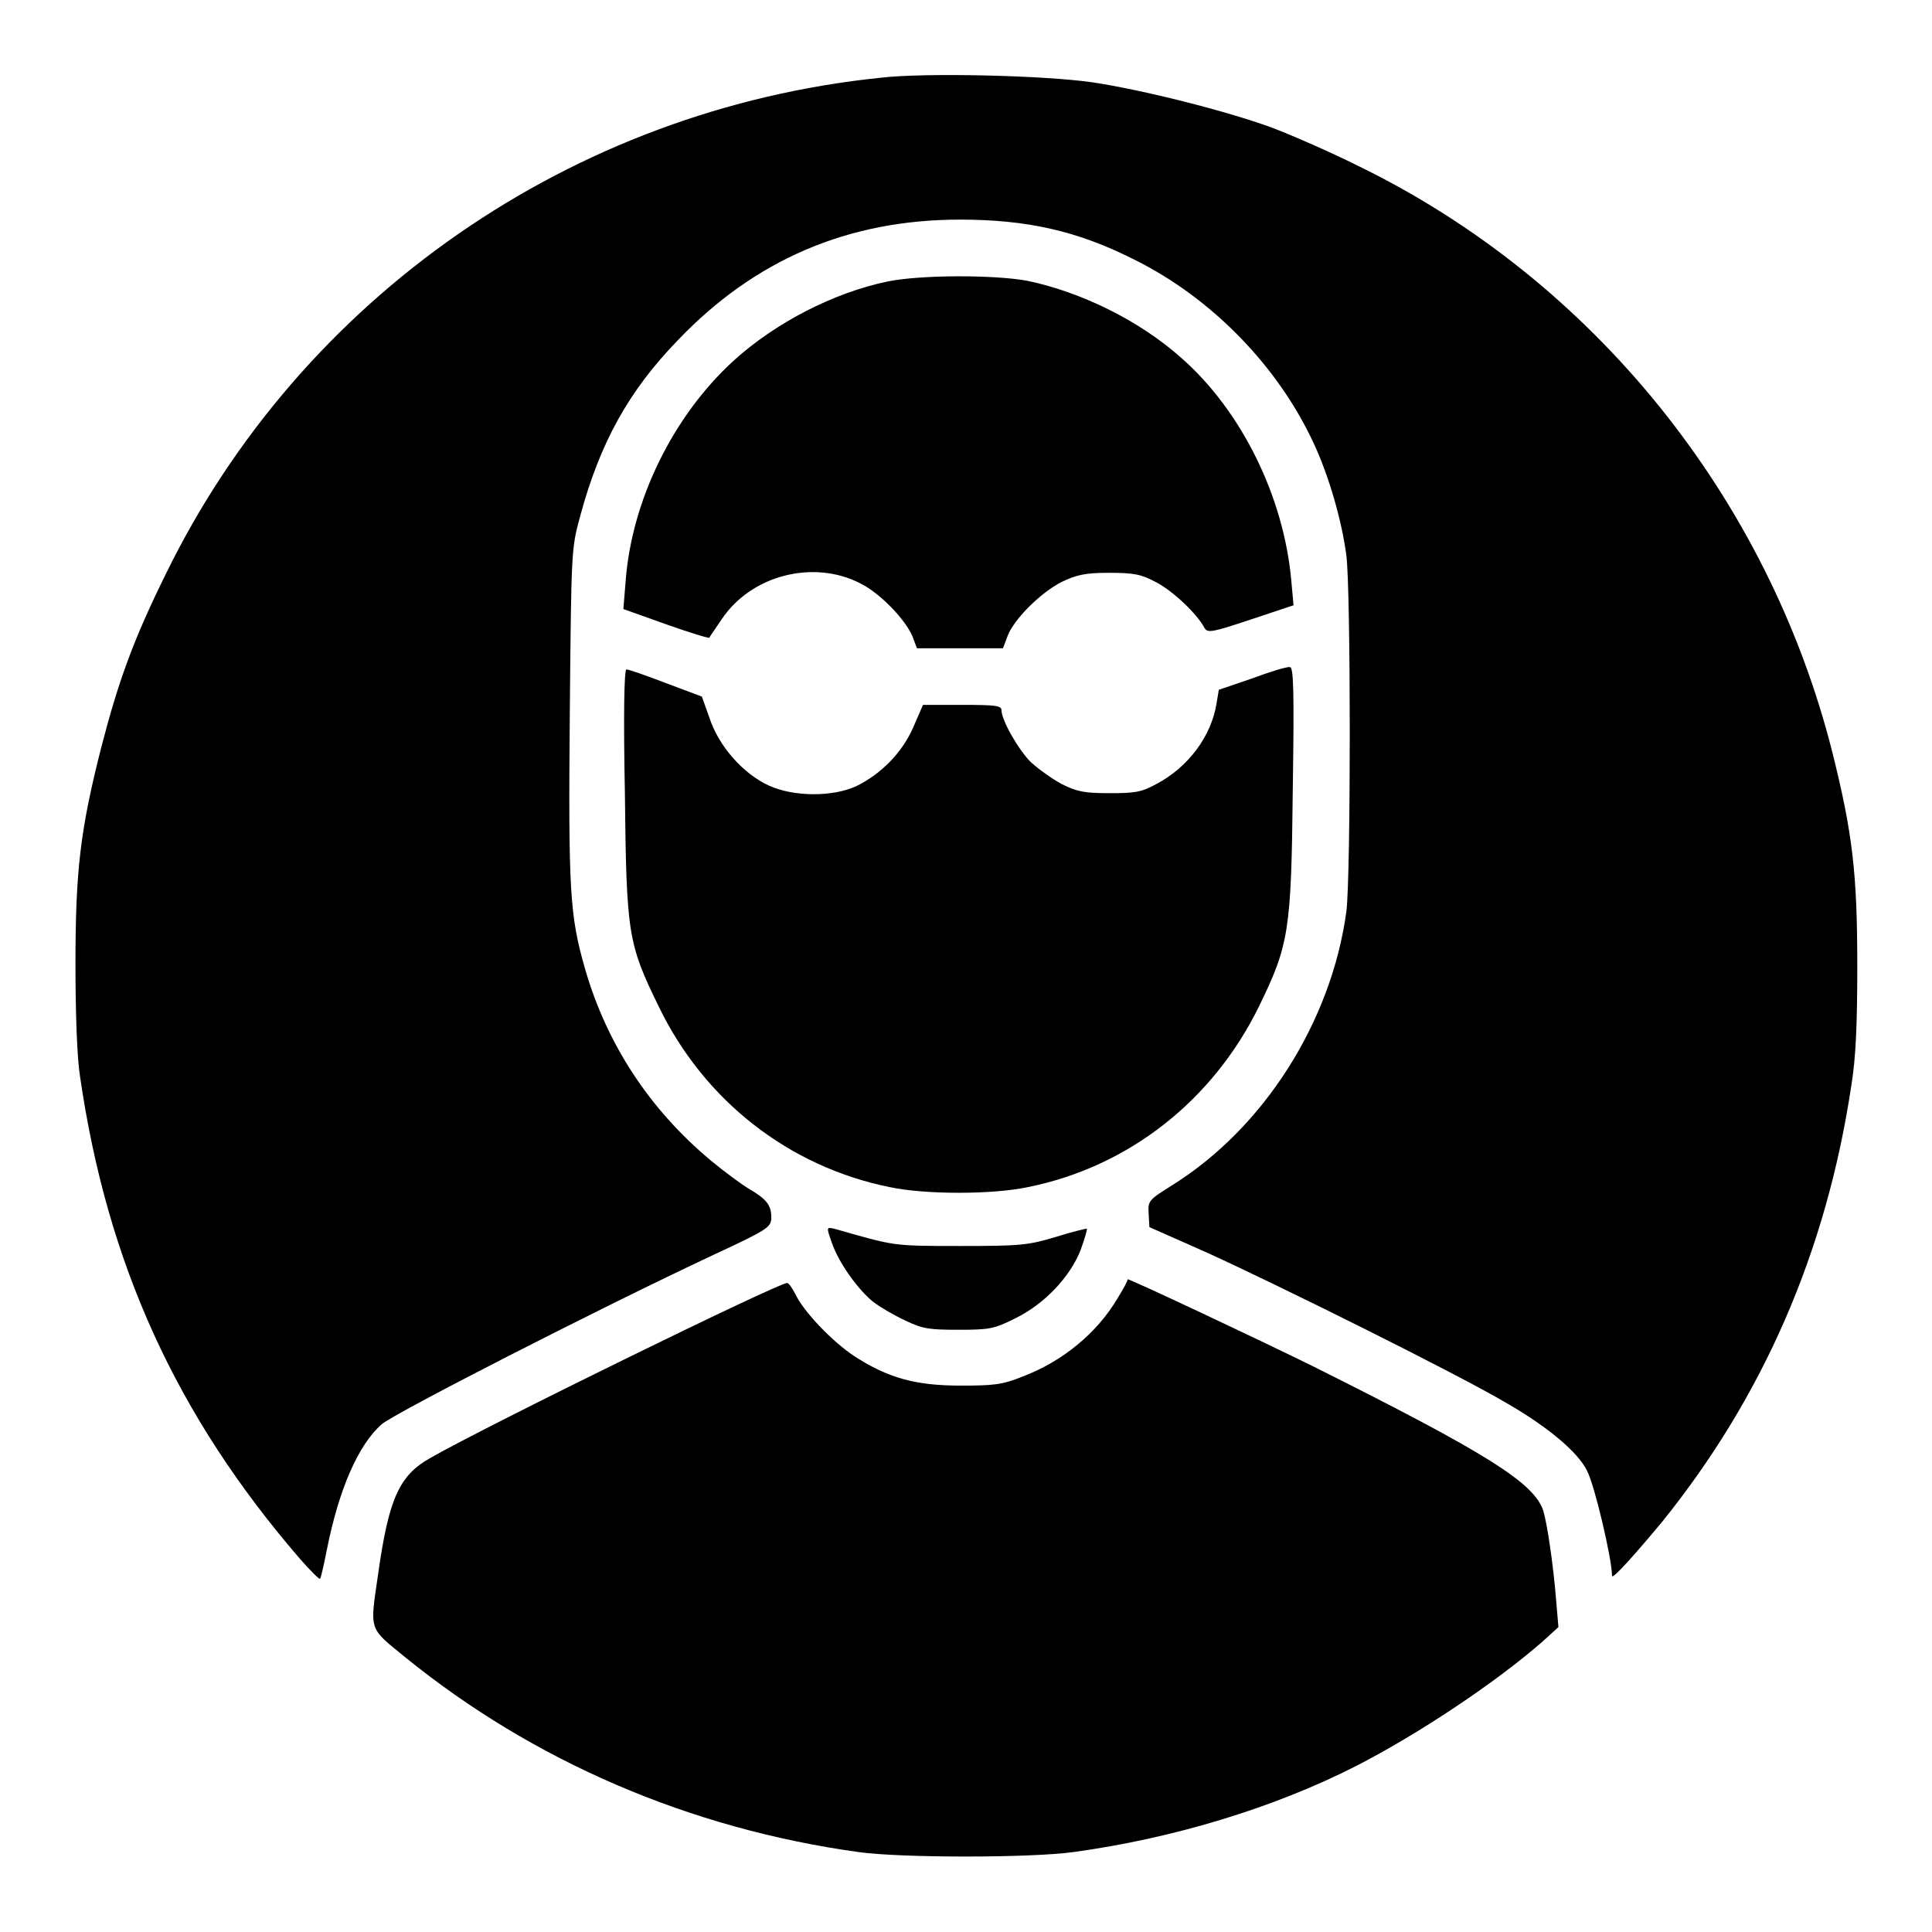
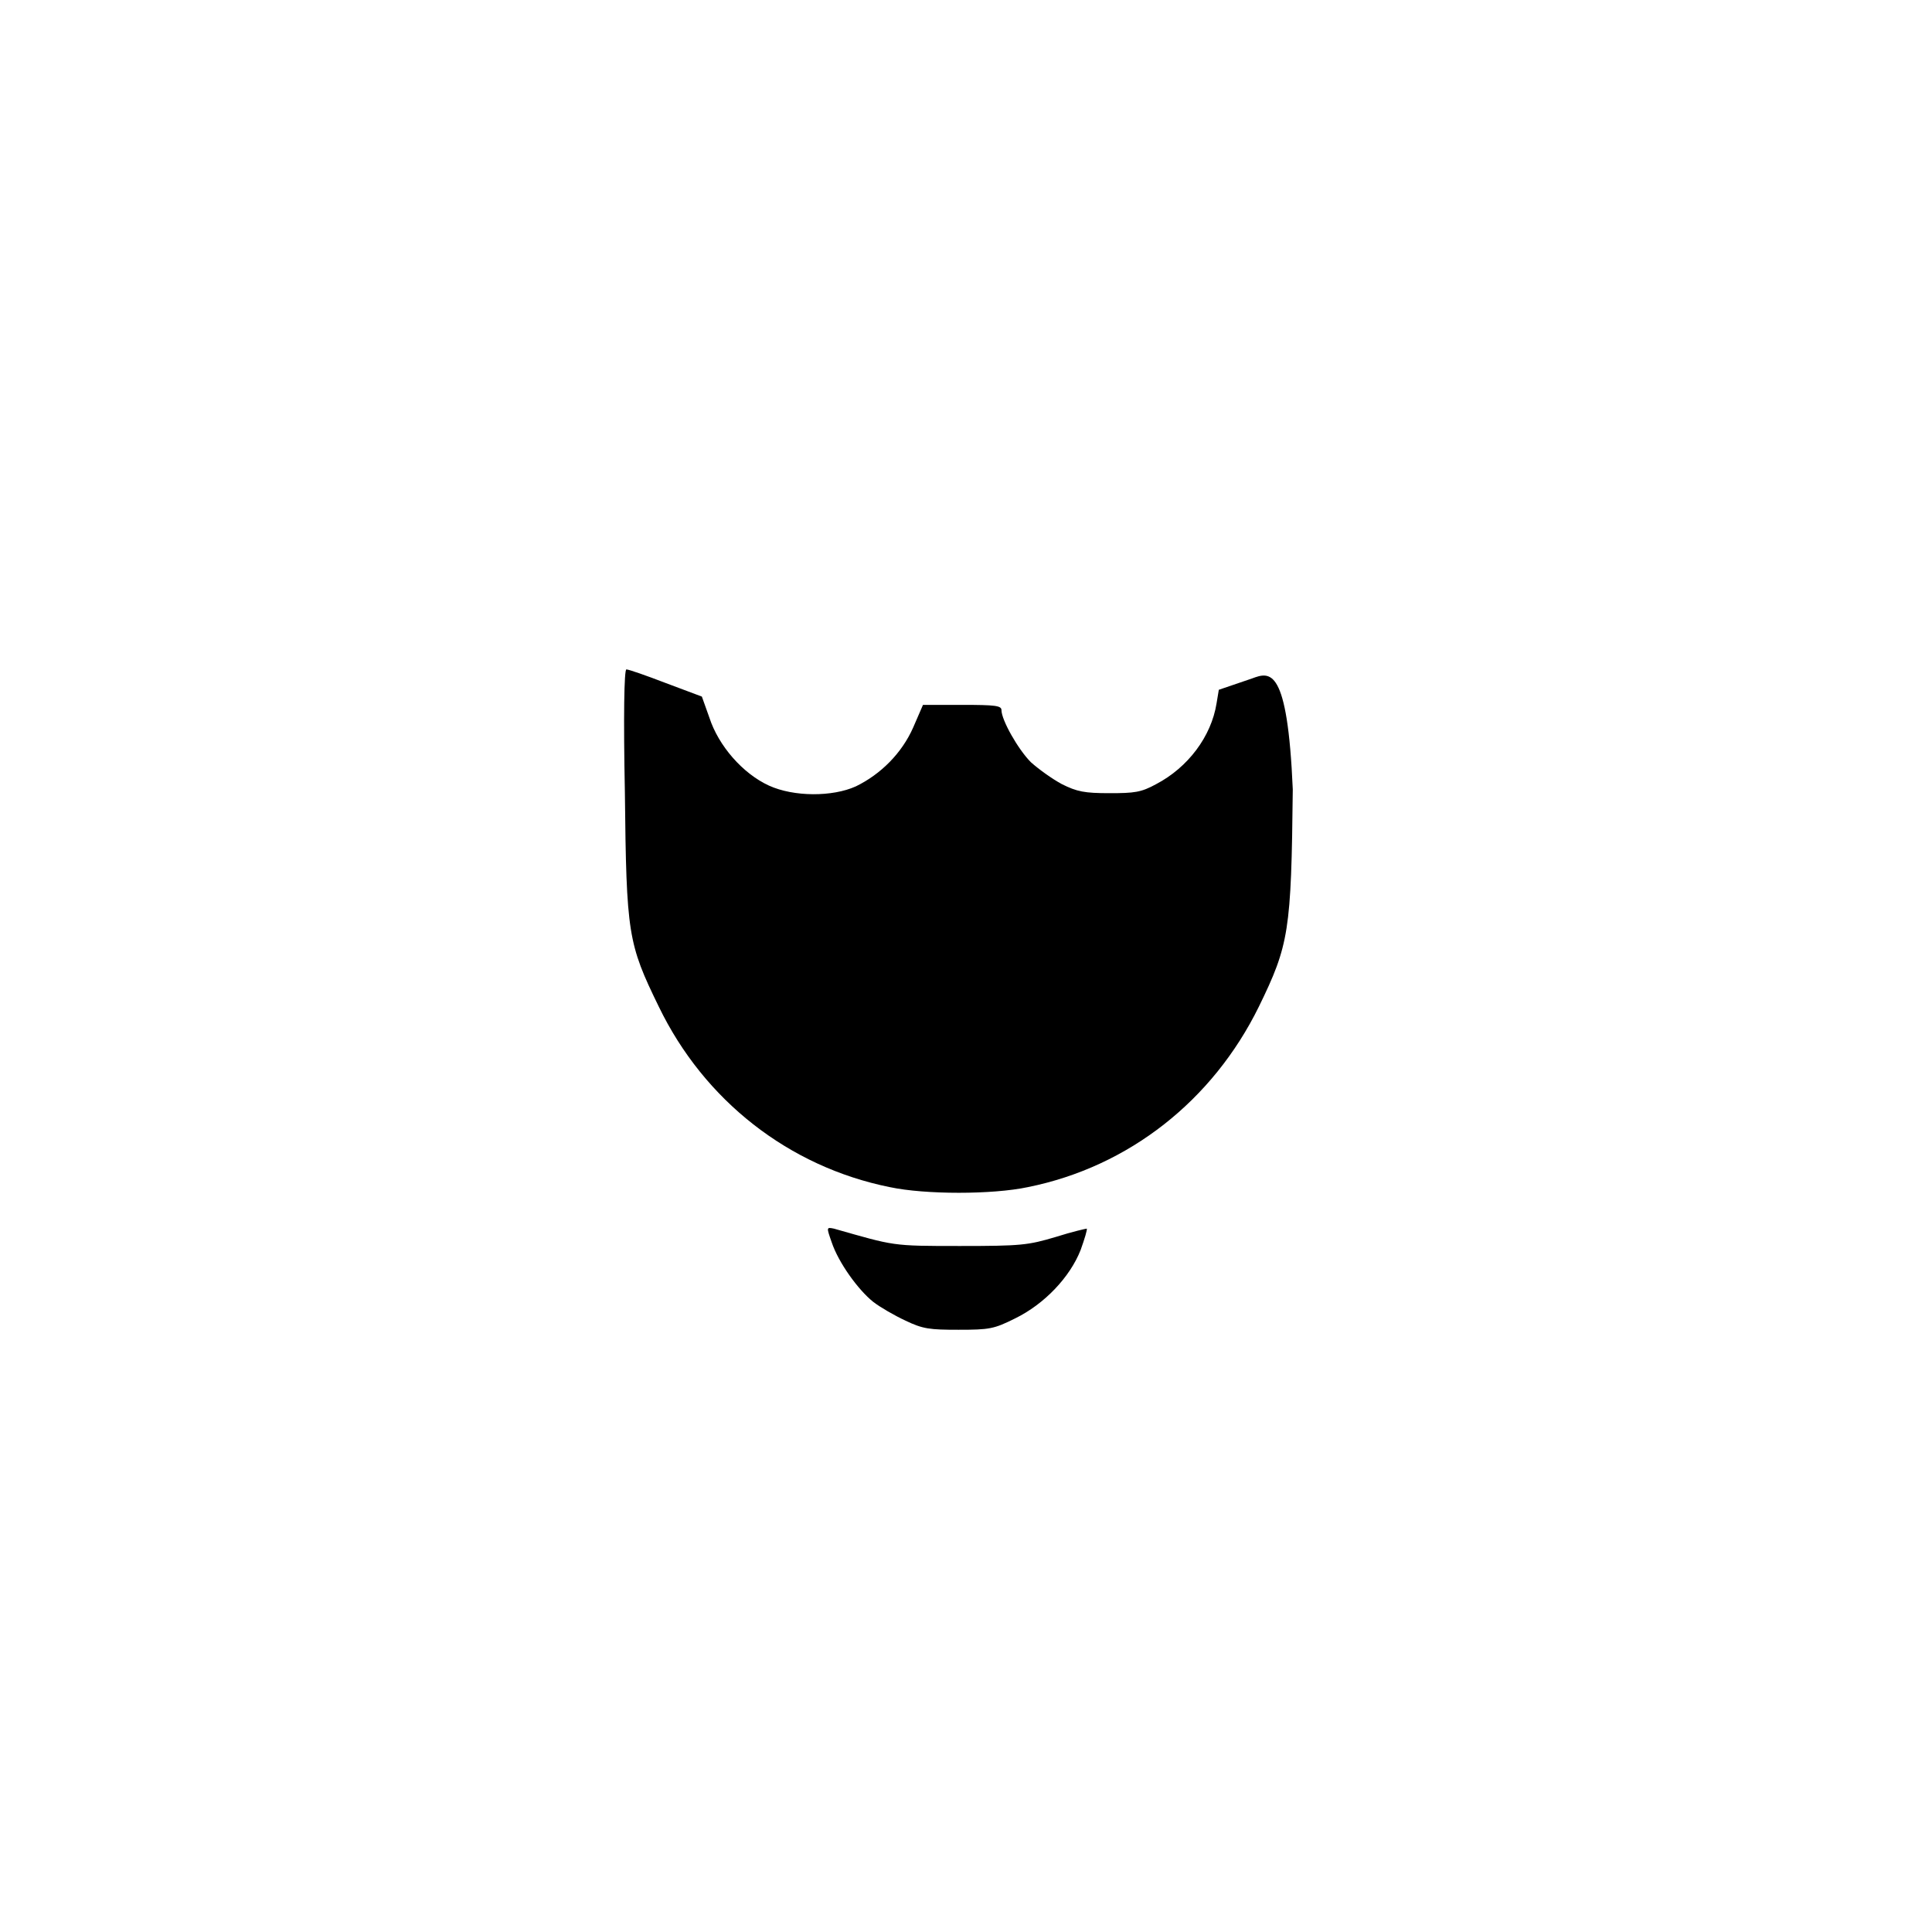
<svg xmlns="http://www.w3.org/2000/svg" version="1.1" x="0px" y="0px" viewBox="0 0 256 256" enable-background="new 0 0 256 256" xml:space="preserve">
  <g>
    <g>
      <g>
-         <path fill="#000000" d="M116.7,10.3C75.8,14.5,39.9,39.4,22,76c-4.3,8.7-6.3,14.2-8.6,23.1c-2.8,11-3.4,16.4-3.4,28.7c0,6.3,0.2,12.3,0.6,14.8c3.6,24.9,12.8,45,29.1,63.9c1.4,1.6,2.6,2.8,2.7,2.7c0.1,0,0.5-1.8,0.9-3.8c1.6-8.1,4.2-14,7.3-16.7c1.8-1.5,28.3-15.1,44.1-22.5c7.1-3.3,7.5-3.6,7.5-4.9c0-1.6-0.6-2.4-3-3.8c-1-0.6-3.3-2.3-5.1-3.8c-8-6.7-13.7-15.3-16.6-25.4c-2-7-2.2-10.2-2-33.7c0.2-21.9,0.2-21.9,1.4-26.3c2.6-9.6,6.4-16.5,12.9-23.2c10.2-10.7,22.6-16,37.4-16c8.9,0,15.6,1.5,23.1,5.3c10.3,5.1,19.1,14.2,23.8,24.4c2,4.3,3.7,10.2,4.3,14.8c0.6,4.7,0.6,42.5,0,47.2c-2,14.6-10.9,28.6-23,36.2c-3.2,2-3.3,2.1-3.2,3.8l0.1,1.8l7.9,3.5c9.4,4.3,32.8,15.9,39.4,19.8c5.4,3.1,9.5,6.5,10.7,9c1,1.9,3.3,11.7,3.3,13.9c0,0.6,3.1-2.9,6.6-7.1c13.4-16.6,21.8-35.8,25.1-57.8c0.6-3.6,0.8-8.1,0.8-15.8c0-12.3-0.6-17.6-3.3-28.4C234.3,66,211.2,37.2,180,22c-3.8-1.9-9.1-4.2-11.5-5.1c-6-2.2-17.1-5-23.8-6C138.4,10,122.7,9.6,116.7,10.3z" />
-         <path fill="#000000" d="M117.6,37.3c-7.2,1.5-14.9,5.5-20.4,10.5c-8,7.3-13.5,18.5-14.3,29.2l-0.3,3.7l5.6,2c3.1,1.1,5.7,1.9,5.8,1.8c0-0.1,0.8-1.2,1.6-2.4c3.9-5.9,12.2-8,18.4-4.8c2.6,1.3,5.9,4.7,6.9,7l0.6,1.6h5.7h5.7l0.6-1.6c0.8-2.2,4.4-5.8,7.2-7.2c1.9-0.9,3-1.2,6.2-1.2c3.4,0,4.3,0.2,6.2,1.2c2.2,1.1,5.5,4.2,6.5,6.1c0.4,0.7,1,0.6,6.1-1.1l5.7-1.9l-0.3-3.3c-1-11.1-6.6-22.5-14.6-29.5c-5.5-4.9-13.2-8.7-20.4-10.2C131.7,36.4,122,36.4,117.6,37.3z" />
-         <path fill="#000000" d="M165.9,89.9l-4.4,1.5l-0.3,1.8c-0.7,4.4-3.8,8.5-8,10.7c-2,1.1-2.9,1.2-6.2,1.2c-3.3,0-4.3-0.2-6.3-1.2c-1.3-0.7-3.1-2-4.1-2.9c-1.7-1.7-3.9-5.6-3.9-6.9c0-0.6-0.8-0.7-5.2-0.7h-5.2l-1.3,3c-1.5,3.4-4.3,6.2-7.6,7.8c-3.1,1.4-8.2,1.4-11.5-0.1c-3.5-1.6-6.7-5.3-7.9-9L93,92.3l-4.8-1.8c-2.6-1-4.9-1.8-5.2-1.8c-0.3,0-0.4,6.3-0.2,16.3c0.2,18.8,0.4,20,4.5,28.4c6,12.4,17.2,21.2,30.6,23.9c4.7,1,13.6,1,18.3,0c13.4-2.7,24.5-11.5,30.6-23.9c4-8.2,4.3-10,4.5-28.8c0.2-13.3,0.1-16.3-0.4-16.2C170.6,88.3,168.3,89,165.9,89.9z" />
+         <path fill="#000000" d="M165.9,89.9l-4.4,1.5l-0.3,1.8c-0.7,4.4-3.8,8.5-8,10.7c-2,1.1-2.9,1.2-6.2,1.2c-3.3,0-4.3-0.2-6.3-1.2c-1.3-0.7-3.1-2-4.1-2.9c-1.7-1.7-3.9-5.6-3.9-6.9c0-0.6-0.8-0.7-5.2-0.7h-5.2l-1.3,3c-1.5,3.4-4.3,6.2-7.6,7.8c-3.1,1.4-8.2,1.4-11.5-0.1c-3.5-1.6-6.7-5.3-7.9-9L93,92.3l-4.8-1.8c-2.6-1-4.9-1.8-5.2-1.8c-0.3,0-0.4,6.3-0.2,16.3c0.2,18.8,0.4,20,4.5,28.4c6,12.4,17.2,21.2,30.6,23.9c4.7,1,13.6,1,18.3,0c13.4-2.7,24.5-11.5,30.6-23.9c4-8.2,4.3-10,4.5-28.8C170.6,88.3,168.3,89,165.9,89.9z" />
        <path fill="#000000" d="M110.2,164.6c0.9,2.7,3.5,6.3,5.5,7.9c0.9,0.7,2.8,1.8,4.3,2.5c2.3,1.1,3.2,1.2,7,1.2c4.1,0,4.7-0.1,7.5-1.5c3.9-1.9,7.3-5.5,8.7-9.1c0.5-1.4,0.9-2.7,0.8-2.8c-0.1,0-1.9,0.4-4.1,1.1c-3.7,1.1-4.6,1.2-12.7,1.2c-9.1,0-8.6,0-16.7-2.3C109.5,162.6,109.5,162.6,110.2,164.6z" />
-         <path fill="#000000" d="M148.1,172c-2.7,4.6-7.3,8.4-12.6,10.4c-2.7,1.1-3.9,1.2-8.2,1.2c-6,0-9.6-1-14.1-3.9c-3-2-6.7-5.9-7.8-8.2c-0.4-0.8-0.9-1.5-1.1-1.5c-1.2,0-40,19-47.3,23.2c-4.1,2.3-5.5,5.4-6.9,15.4c-1.1,7.6-1.3,7,3.6,11c17,13.8,37.7,22.7,60,25.8c5.6,0.8,22.9,0.8,28.6,0c13.1-1.8,26.4-5.8,37.4-11.4c8.2-4.2,18.4-11,24.6-16.4l2.2-2l-0.3-3.5c-0.4-5-1.2-10.2-1.7-11.9c-1.2-3.7-7.4-7.6-30.4-19.1c-7.5-3.7-24.3-11.6-24.7-11.6C149.5,169.6,148.9,170.7,148.1,172z" />
      </g>
    </g>
  </g>
</svg>